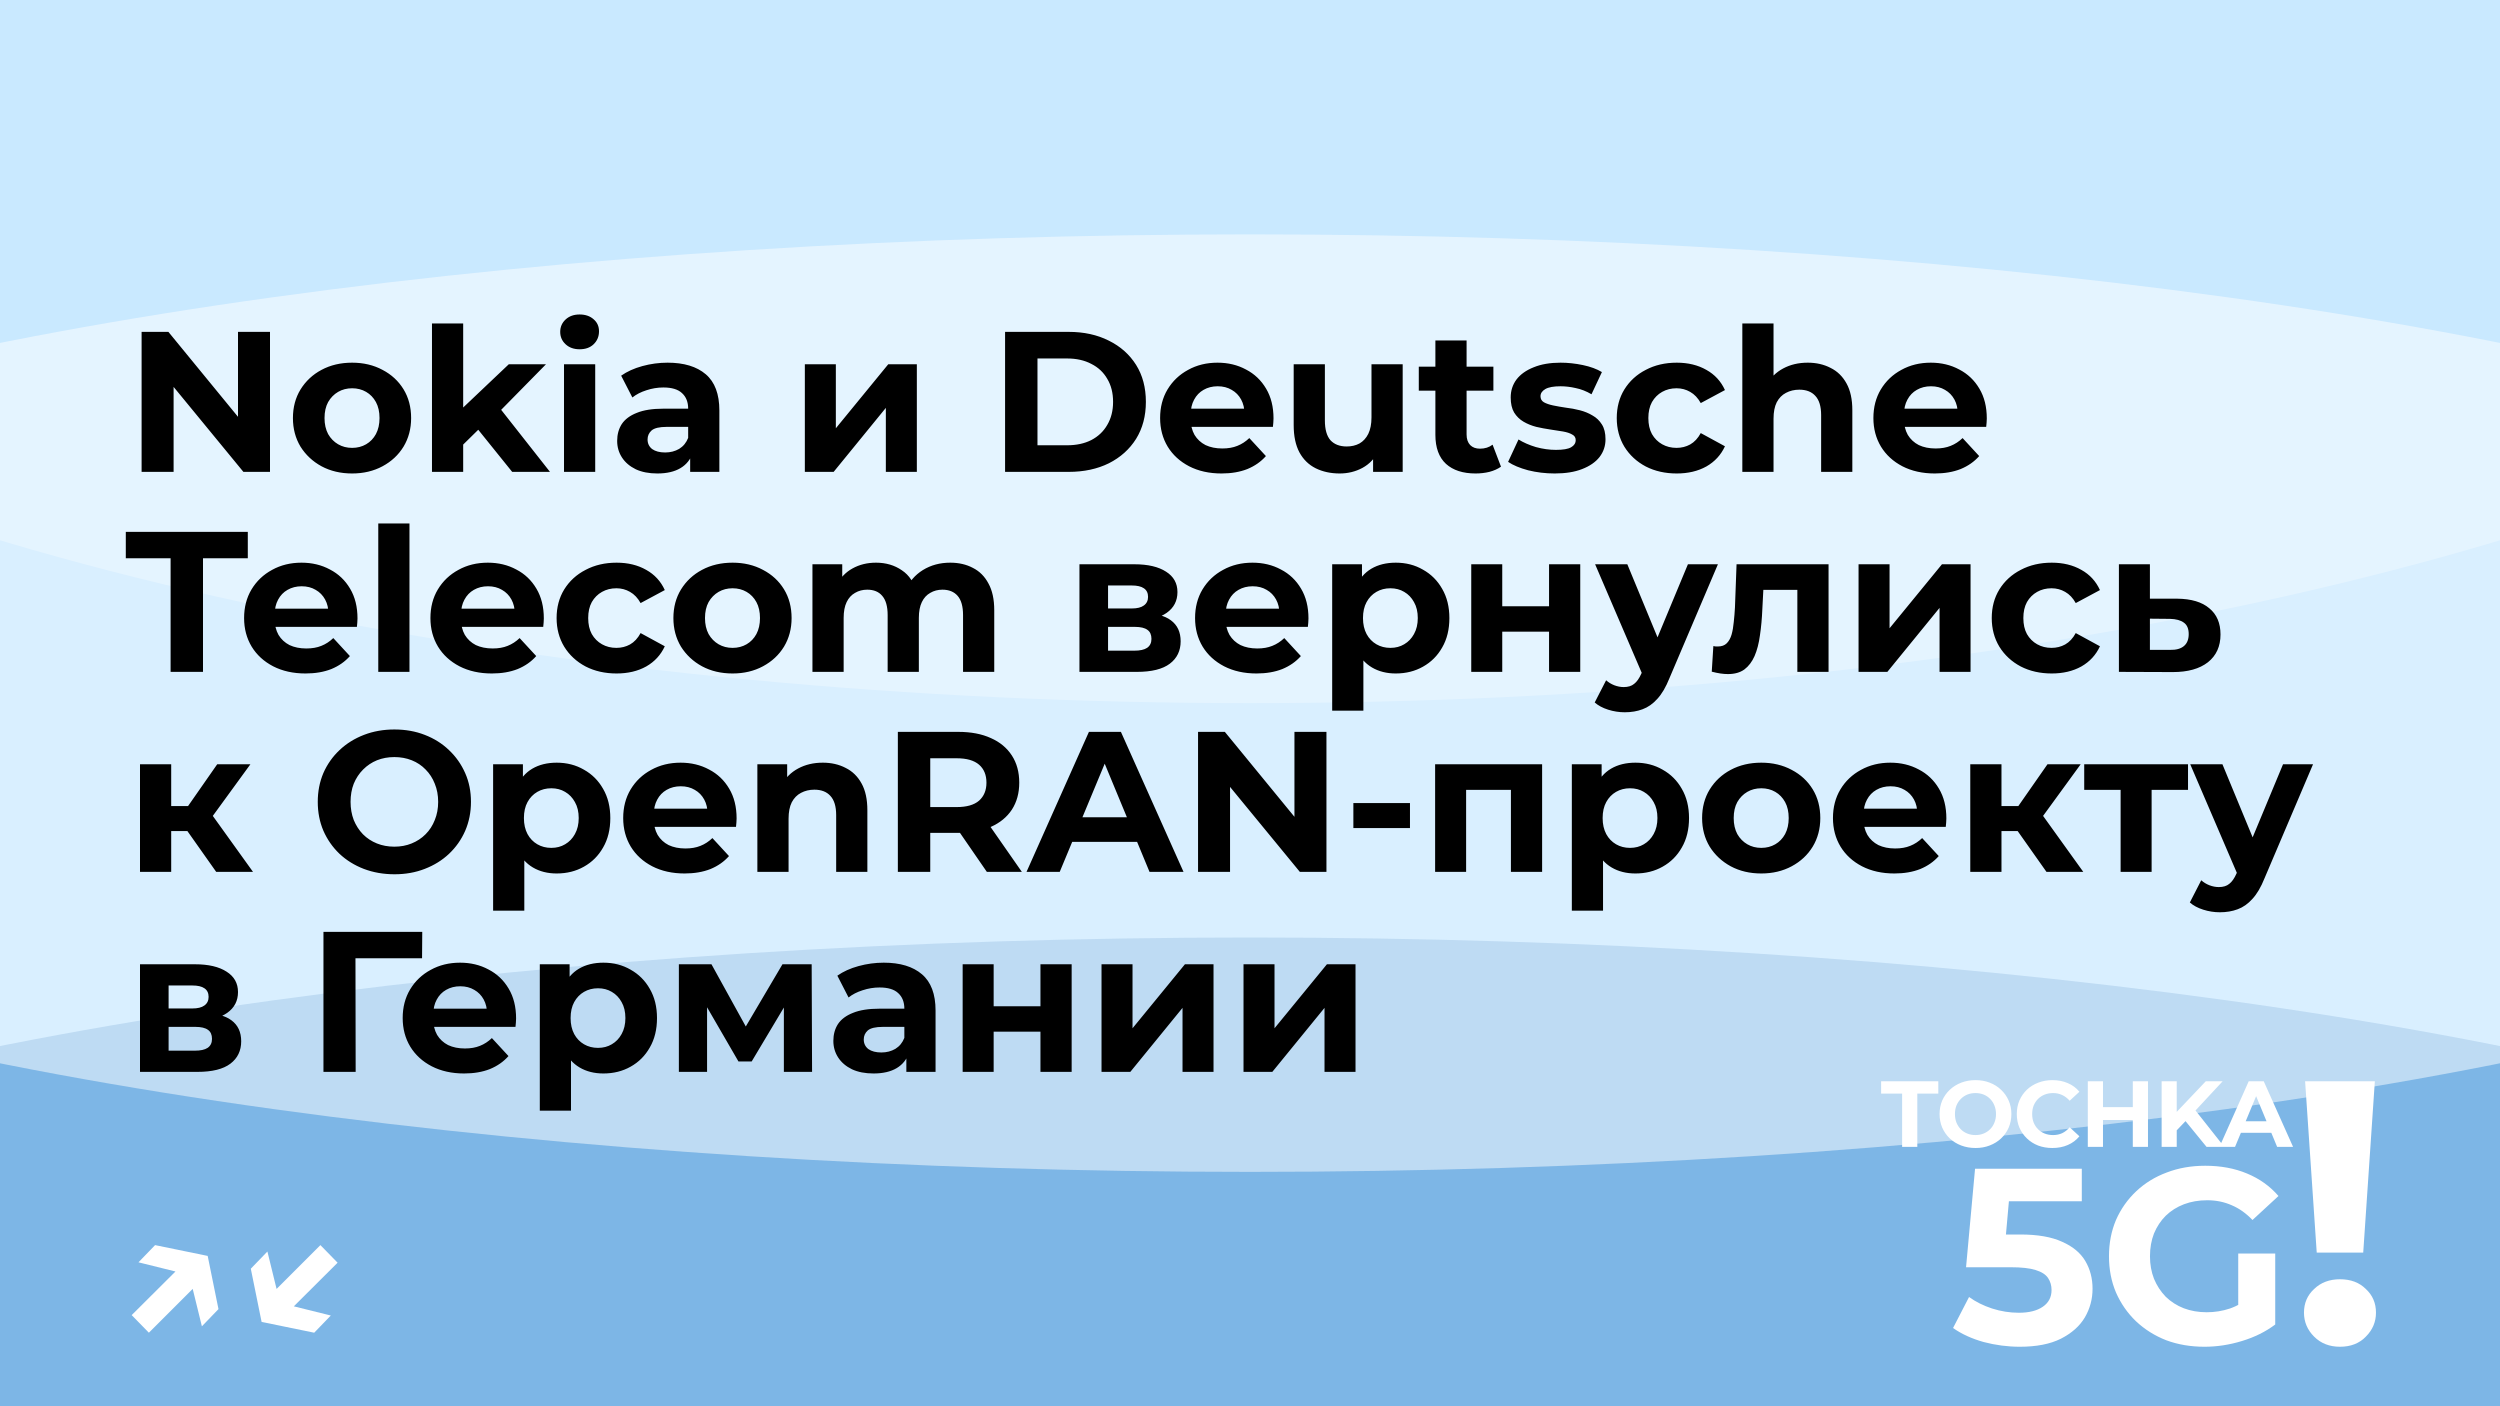
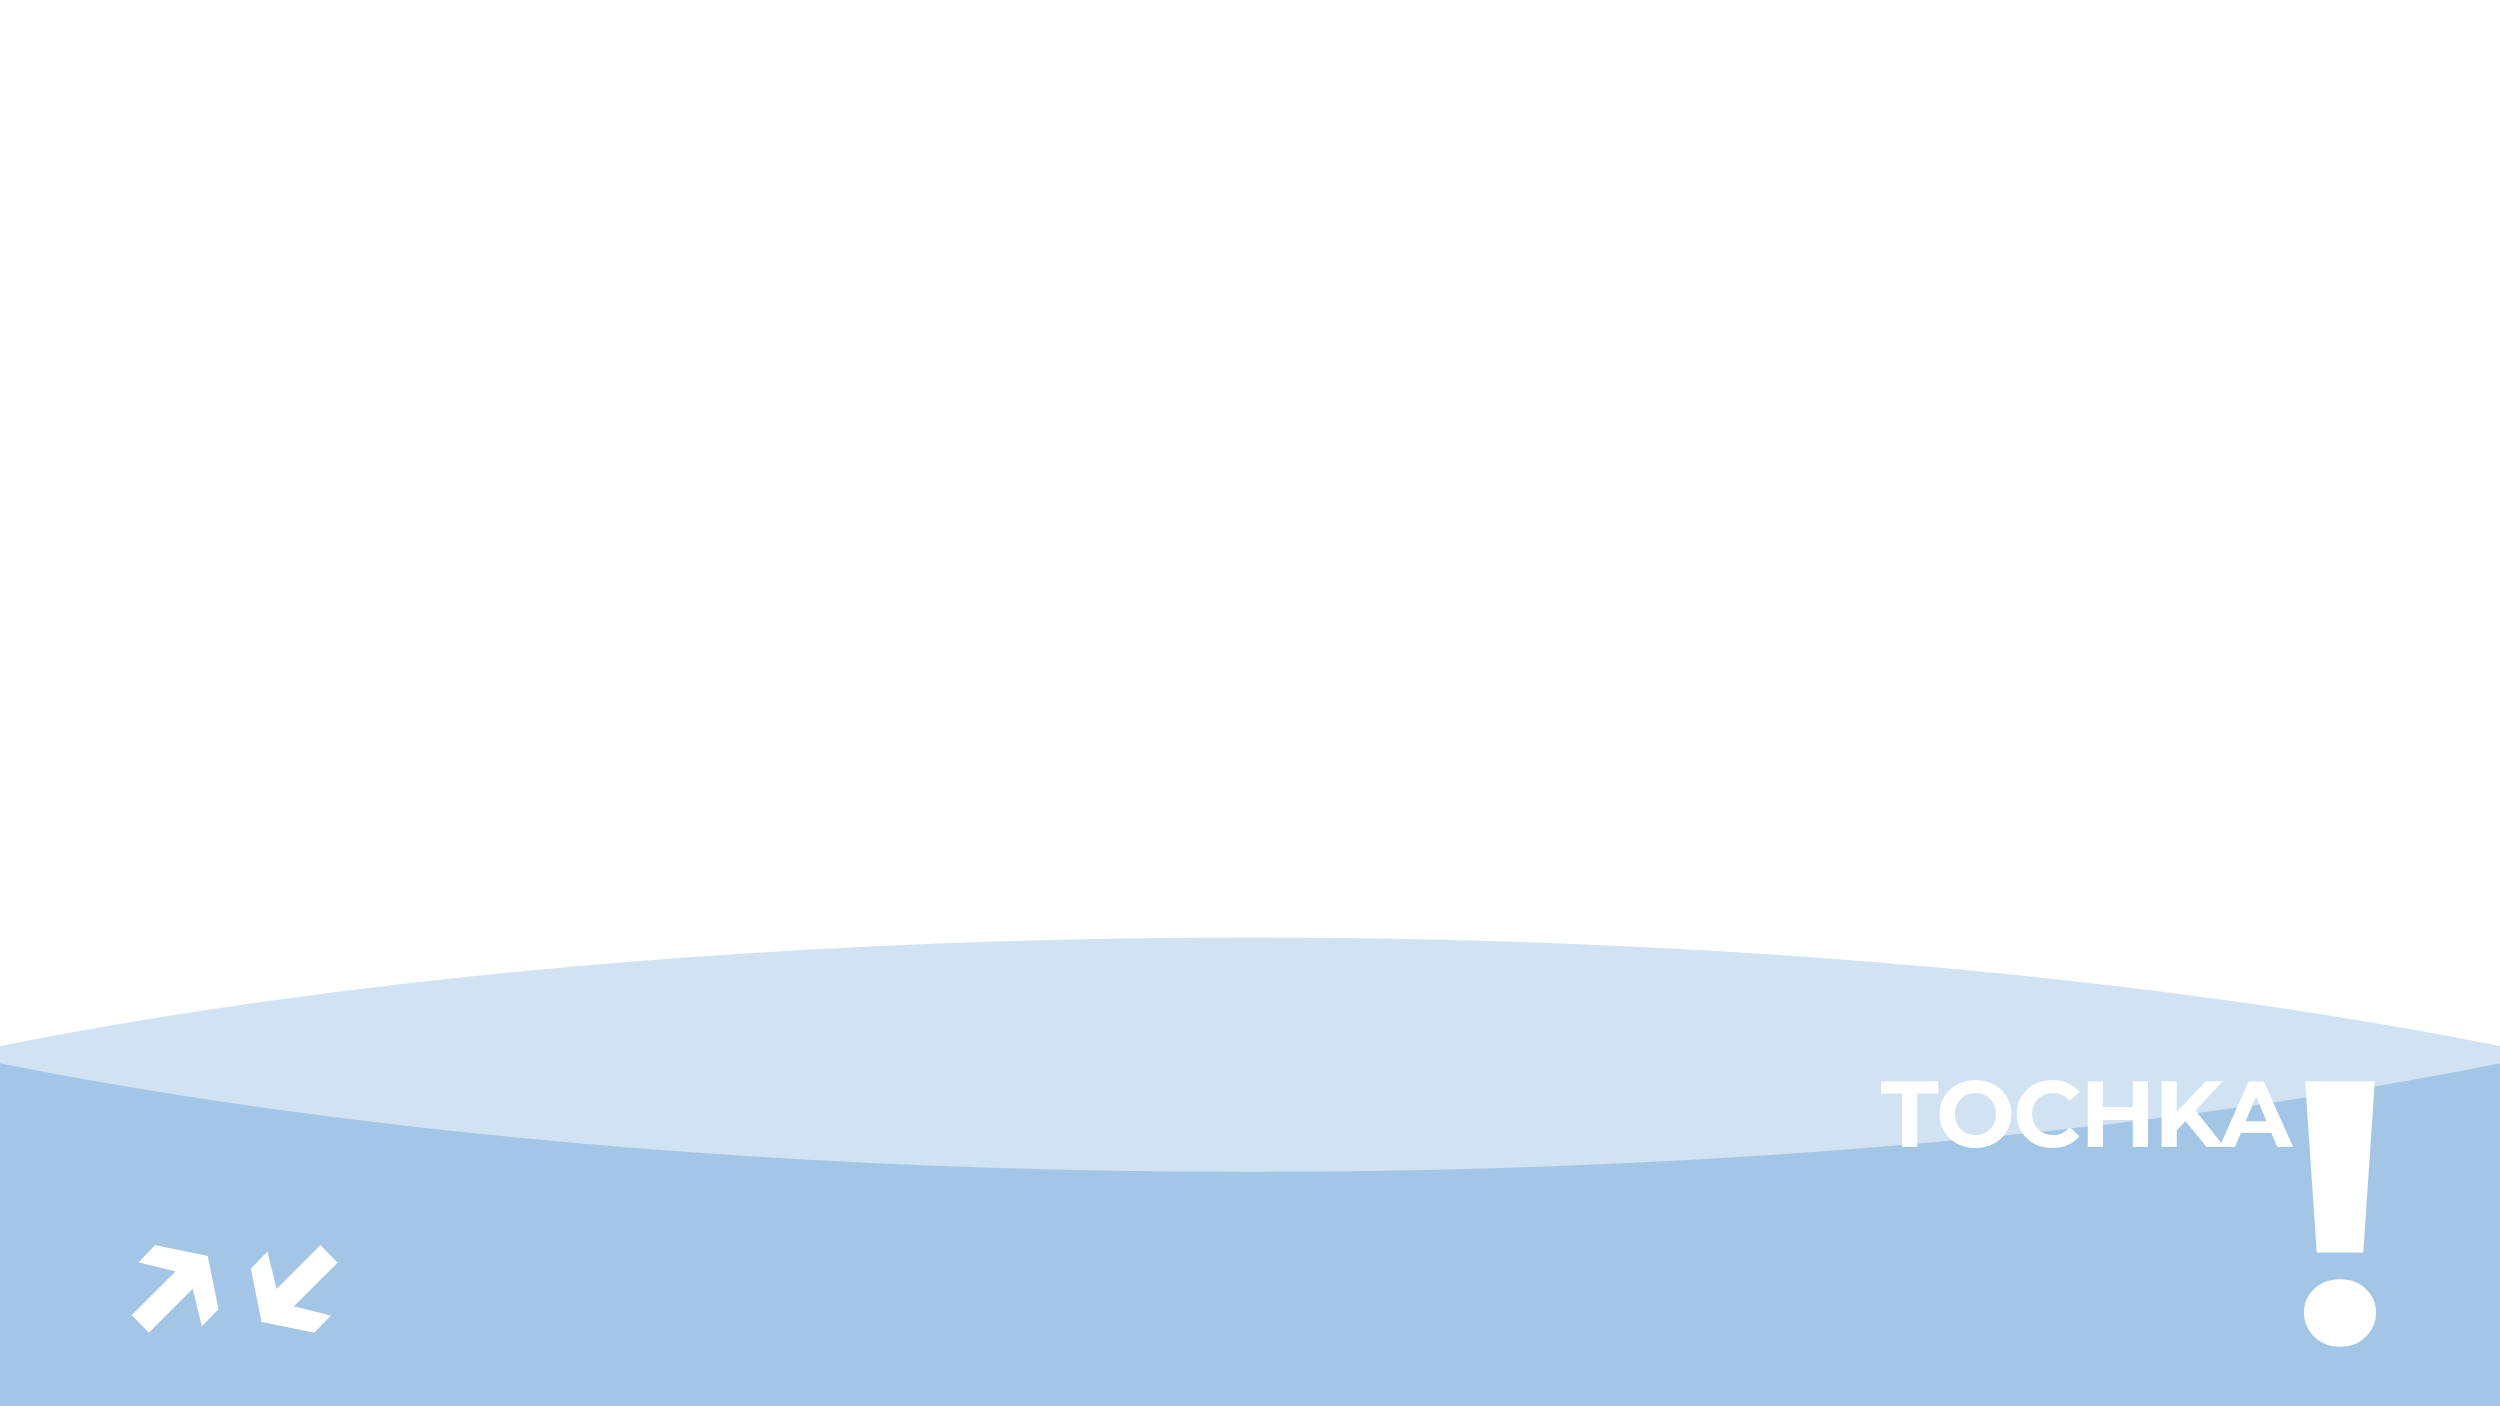
<svg xmlns="http://www.w3.org/2000/svg" width="800" height="450" viewBox="0 0 800 450" fill="none">
  <g clip-path="url(#clip0_1004_2)">
-     <rect width="800" height="450" fill="#B2DFFF" />
    <g style="mix-blend-mode:hard-light" opacity="0.5" filter="url(#filter0_f_1004_2)">
      <ellipse cx="400" cy="450" rx="625" ry="150" fill="#488DCE" />
    </g>
    <g style="mix-blend-mode:soft-light" opacity="0.5" filter="url(#filter1_f_1004_2)">
      <ellipse cx="400" cy="225" rx="625" ry="150" fill="white" />
    </g>
    <g style="mix-blend-mode:soft-light" opacity="0.3" filter="url(#filter2_f_1004_2)">
      <ellipse cx="400" rx="625" ry="225" fill="white" />
    </g>
    <path d="M608.679 367V349.96H601.959V346H620.259V349.96H613.539V367H608.679ZM632.181 367.36C630.521 367.36 628.981 367.09 627.561 366.55C626.161 366.01 624.941 365.25 623.901 364.27C622.881 363.29 622.081 362.14 621.501 360.82C620.941 359.5 620.661 358.06 620.661 356.5C620.661 354.94 620.941 353.5 621.501 352.18C622.081 350.86 622.891 349.71 623.931 348.73C624.971 347.75 626.191 346.99 627.591 346.45C628.991 345.91 630.511 345.64 632.151 345.64C633.811 345.64 635.331 345.91 636.711 346.45C638.111 346.99 639.321 347.75 640.341 348.73C641.381 349.71 642.191 350.86 642.771 352.18C643.351 353.48 643.641 354.92 643.641 356.5C643.641 358.06 643.351 359.51 642.771 360.85C642.191 362.17 641.381 363.32 640.341 364.3C639.321 365.26 638.111 366.01 636.711 366.55C635.331 367.09 633.821 367.36 632.181 367.36ZM632.151 363.22C633.091 363.22 633.951 363.06 634.731 362.74C635.531 362.42 636.231 361.96 636.831 361.36C637.431 360.76 637.891 360.05 638.211 359.23C638.551 358.41 638.721 357.5 638.721 356.5C638.721 355.5 638.551 354.59 638.211 353.77C637.891 352.95 637.431 352.24 636.831 351.64C636.251 351.04 635.561 350.58 634.761 350.26C633.961 349.94 633.091 349.78 632.151 349.78C631.211 349.78 630.341 349.94 629.541 350.26C628.761 350.58 628.071 351.04 627.471 351.64C626.871 352.24 626.401 352.95 626.061 353.77C625.741 354.59 625.581 355.5 625.581 356.5C625.581 357.48 625.741 358.39 626.061 359.23C626.401 360.05 626.861 360.76 627.441 361.36C628.041 361.96 628.741 362.42 629.541 362.74C630.341 363.06 631.211 363.22 632.151 363.22ZM656.744 367.36C655.124 367.36 653.614 367.1 652.214 366.58C650.834 366.04 649.634 365.28 648.614 364.3C647.594 363.32 646.794 362.17 646.214 360.85C645.654 359.53 645.374 358.08 645.374 356.5C645.374 354.92 645.654 353.47 646.214 352.15C646.794 350.83 647.594 349.68 648.614 348.7C649.654 347.72 650.864 346.97 652.244 346.45C653.624 345.91 655.134 345.64 656.774 345.64C658.594 345.64 660.234 345.96 661.694 346.6C663.174 347.22 664.414 348.14 665.414 349.36L662.294 352.24C661.574 351.42 660.774 350.81 659.894 350.41C659.014 349.99 658.054 349.78 657.014 349.78C656.034 349.78 655.134 349.94 654.314 350.26C653.494 350.58 652.784 351.04 652.184 351.64C651.584 352.24 651.114 352.95 650.774 353.77C650.454 354.59 650.294 355.5 650.294 356.5C650.294 357.5 650.454 358.41 650.774 359.23C651.114 360.05 651.584 360.76 652.184 361.36C652.784 361.96 653.494 362.42 654.314 362.74C655.134 363.06 656.034 363.22 657.014 363.22C658.054 363.22 659.014 363.02 659.894 362.62C660.774 362.2 661.574 361.57 662.294 360.73L665.414 363.61C664.414 364.83 663.174 365.76 661.694 366.4C660.234 367.04 658.584 367.36 656.744 367.36ZM682.496 346H687.356V367H682.496V346ZM672.956 367H668.096V346H672.956V367ZM682.856 358.39H672.596V354.28H682.856V358.39ZM696.074 362.2L695.804 356.59L705.854 346H711.254L702.194 355.75L699.494 358.63L696.074 362.2ZM691.724 367V346H696.554V367H691.724ZM706.094 367L698.624 357.85L701.804 354.4L711.764 367H706.094ZM710.234 367L719.594 346H724.394L733.784 367H728.684L721.004 348.46H722.924L715.214 367H710.234ZM714.914 362.5L716.204 358.81H727.004L728.324 362.5H714.914Z" fill="white" />
-     <path d="M646.336 430.96C642.442 430.96 638.576 430.453 634.736 429.44C630.949 428.373 627.696 426.88 624.976 424.96L630.096 415.04C632.229 416.587 634.682 417.813 637.456 418.72C640.282 419.627 643.136 420.08 646.016 420.08C649.269 420.08 651.829 419.44 653.696 418.16C655.562 416.88 656.496 415.093 656.496 412.8C656.496 411.36 656.122 410.08 655.376 408.96C654.629 407.84 653.296 406.987 651.376 406.4C649.509 405.813 646.869 405.52 643.456 405.52H629.136L632.016 374H666.176V384.4H636.656L643.376 378.48L641.376 400.96L634.656 395.04H646.496C652.042 395.04 656.496 395.813 659.856 397.36C663.269 398.853 665.749 400.907 667.296 403.52C668.842 406.133 669.616 409.093 669.616 412.4C669.616 415.707 668.789 418.773 667.136 421.6C665.482 424.373 662.922 426.64 659.456 428.4C656.042 430.107 651.669 430.96 646.336 430.96ZM705.434 430.96C701.007 430.96 696.927 430.267 693.194 428.88C689.514 427.44 686.287 425.413 683.514 422.8C680.794 420.187 678.661 417.12 677.114 413.6C675.621 410.08 674.874 406.213 674.874 402C674.874 397.787 675.621 393.92 677.114 390.4C678.661 386.88 680.821 383.813 683.594 381.2C686.367 378.587 689.621 376.587 693.354 375.2C697.087 373.76 701.194 373.04 705.674 373.04C710.634 373.04 715.087 373.867 719.034 375.52C723.034 377.173 726.394 379.573 729.114 382.72L720.794 390.4C718.767 388.267 716.554 386.693 714.154 385.68C711.754 384.613 709.141 384.08 706.314 384.08C703.594 384.08 701.114 384.507 698.874 385.36C696.634 386.213 694.687 387.44 693.034 389.04C691.434 390.64 690.181 392.533 689.274 394.72C688.421 396.907 687.994 399.333 687.994 402C687.994 404.613 688.421 407.013 689.274 409.2C690.181 411.387 691.434 413.307 693.034 414.96C694.687 416.56 696.607 417.787 698.794 418.64C701.034 419.493 703.487 419.92 706.154 419.92C708.714 419.92 711.194 419.52 713.594 418.72C716.047 417.867 718.421 416.453 720.714 414.48L728.074 423.84C725.034 426.133 721.487 427.893 717.434 429.12C713.434 430.347 709.434 430.96 705.434 430.96ZM716.234 422.16V401.12H728.074V423.84L716.234 422.16Z" fill="white" />
    <path d="M741.353 400.84L737.633 346H759.953L756.233 400.84H741.353ZM748.793 430.96C745.433 430.96 742.673 429.88 740.513 427.72C738.353 425.56 737.273 423 737.273 420.04C737.273 417 738.353 414.48 740.513 412.48C742.673 410.4 745.433 409.36 748.793 409.36C752.233 409.36 754.993 410.4 757.073 412.48C759.233 414.48 760.313 417 760.313 420.04C760.313 423 759.233 425.56 757.073 427.72C754.993 429.88 752.233 430.96 748.793 430.96Z" fill="white" />
    <path d="M44.314 403.94L49.626 398.436L66.458 401.892L69.914 418.916L64.602 424.42L60.57 407.972L44.314 403.94ZM42.138 420.836L58.842 404.196L64.282 409.828L47.642 426.468L42.138 420.836ZM105.857 420.964L100.545 426.468L83.713 423.012L80.257 405.988L85.569 400.484L89.601 416.932L105.857 420.964ZM108.033 404.068L91.329 420.708L85.889 415.076L102.529 398.436L108.033 404.068Z" fill="white" />
-     <path d="M45.312 151V106.2H53.888L80.32 138.456H76.16V106.2H86.4V151H77.888L51.392 118.744H55.552V151H45.312ZM112.68 151.512C109.01 151.512 105.746 150.744 102.888 149.208C100.072 147.672 97.832 145.581 96.168 142.936C94.546 140.248 93.736 137.197 93.736 133.784C93.736 130.328 94.546 127.277 96.168 124.632C97.832 121.944 100.072 119.853 102.888 118.36C105.746 116.824 109.01 116.056 112.68 116.056C116.306 116.056 119.549 116.824 122.408 118.36C125.266 119.853 127.506 121.923 129.128 124.568C130.749 127.213 131.56 130.285 131.56 133.784C131.56 137.197 130.749 140.248 129.128 142.936C127.506 145.581 125.266 147.672 122.408 149.208C119.549 150.744 116.306 151.512 112.68 151.512ZM112.68 143.32C114.344 143.32 115.837 142.936 117.16 142.168C118.482 141.4 119.528 140.312 120.296 138.904C121.064 137.453 121.448 135.747 121.448 133.784C121.448 131.779 121.064 130.072 120.296 128.664C119.528 127.256 118.482 126.168 117.16 125.4C115.837 124.632 114.344 124.248 112.68 124.248C111.016 124.248 109.522 124.632 108.2 125.4C106.877 126.168 105.81 127.256 105 128.664C104.232 130.072 103.848 131.779 103.848 133.784C103.848 135.747 104.232 137.453 105 138.904C105.81 140.312 106.877 141.4 108.2 142.168C109.522 142.936 111.016 143.32 112.68 143.32ZM146.489 143.96L146.745 131.8L162.809 116.568H174.713L159.289 132.248L154.105 136.472L146.489 143.96ZM138.233 151V103.512H148.217V151H138.233ZM163.897 151L152.249 136.536L158.521 128.792L175.993 151H163.897ZM180.483 151V116.568H190.467V151H180.483ZM185.475 111.768C183.64 111.768 182.147 111.235 180.995 110.168C179.843 109.101 179.267 107.779 179.267 106.2C179.267 104.621 179.843 103.299 180.995 102.232C182.147 101.165 183.64 100.632 185.475 100.632C187.31 100.632 188.803 101.144 189.955 102.168C191.107 103.149 191.683 104.429 191.683 106.008C191.683 107.672 191.107 109.059 189.955 110.168C188.846 111.235 187.352 111.768 185.475 111.768ZM220.853 151V144.28L220.213 142.808V130.776C220.213 128.643 219.552 126.979 218.229 125.784C216.949 124.589 214.965 123.992 212.277 123.992C210.442 123.992 208.629 124.291 206.837 124.888C205.088 125.443 203.594 126.211 202.357 127.192L198.773 120.216C200.65 118.893 202.912 117.869 205.557 117.144C208.202 116.419 210.89 116.056 213.621 116.056C218.869 116.056 222.944 117.293 225.845 119.768C228.746 122.243 230.197 126.104 230.197 131.352V151H220.853ZM210.357 151.512C207.669 151.512 205.365 151.064 203.445 150.168C201.525 149.229 200.053 147.971 199.029 146.392C198.005 144.813 197.493 143.043 197.493 141.08C197.493 139.032 197.984 137.24 198.965 135.704C199.989 134.168 201.589 132.973 203.765 132.12C205.941 131.224 208.778 130.776 212.277 130.776H221.429V136.6H213.365C211.018 136.6 209.397 136.984 208.501 137.752C207.648 138.52 207.221 139.48 207.221 140.632C207.221 141.912 207.712 142.936 208.693 143.704C209.717 144.429 211.104 144.792 212.853 144.792C214.517 144.792 216.01 144.408 217.333 143.64C218.656 142.829 219.616 141.656 220.213 140.12L221.749 144.728C221.024 146.947 219.701 148.632 217.781 149.784C215.861 150.936 213.386 151.512 210.357 151.512ZM257.55 151V116.568H267.47V137.048L284.238 116.568H293.39V151H283.47V130.52L266.766 151H257.55ZM321.625 151V106.2H341.977C346.841 106.2 351.129 107.139 354.841 109.016C358.553 110.851 361.454 113.432 363.545 116.76C365.635 120.088 366.681 124.035 366.681 128.6C366.681 133.123 365.635 137.069 363.545 140.44C361.454 143.768 358.553 146.371 354.841 148.248C351.129 150.083 346.841 151 341.977 151H321.625ZM331.993 142.488H341.465C344.451 142.488 347.033 141.933 349.208 140.824C351.427 139.672 353.134 138.051 354.329 135.96C355.566 133.869 356.185 131.416 356.185 128.6C356.185 125.741 355.566 123.288 354.329 121.24C353.134 119.149 351.427 117.549 349.208 116.44C347.033 115.288 344.451 114.712 341.465 114.712H331.993V142.488ZM390.884 151.512C386.958 151.512 383.502 150.744 380.516 149.208C377.572 147.672 375.289 145.581 373.668 142.936C372.046 140.248 371.236 137.197 371.236 133.784C371.236 130.328 372.025 127.277 373.604 124.632C375.225 121.944 377.422 119.853 380.196 118.36C382.969 116.824 386.105 116.056 389.604 116.056C392.974 116.056 396.004 116.781 398.692 118.232C401.422 119.64 403.577 121.688 405.156 124.376C406.734 127.021 407.524 130.2 407.524 133.912C407.524 134.296 407.502 134.744 407.46 135.256C407.417 135.725 407.374 136.173 407.332 136.6H379.364V130.776H402.083L398.244 132.504C398.244 130.712 397.881 129.155 397.156 127.832C396.43 126.509 395.428 125.485 394.148 124.76C392.868 123.992 391.374 123.608 389.668 123.608C387.961 123.608 386.446 123.992 385.124 124.76C383.844 125.485 382.841 126.531 382.116 127.896C381.39 129.219 381.028 130.797 381.028 132.632V134.168C381.028 136.045 381.433 137.709 382.244 139.16C383.097 140.568 384.27 141.656 385.764 142.424C387.3 143.149 389.092 143.512 391.14 143.512C392.974 143.512 394.574 143.235 395.94 142.68C397.348 142.125 398.628 141.293 399.78 140.184L405.092 145.944C403.513 147.736 401.529 149.123 399.14 150.104C396.75 151.043 393.998 151.512 390.884 151.512ZM428.699 151.512C425.84 151.512 423.28 150.957 421.019 149.848C418.8 148.739 417.072 147.053 415.835 144.792C414.597 142.488 413.979 139.565 413.979 136.024V116.568H423.963V134.552C423.963 137.411 424.56 139.523 425.755 140.888C426.992 142.211 428.72 142.872 430.939 142.872C432.475 142.872 433.84 142.552 435.035 141.912C436.229 141.229 437.168 140.205 437.851 138.84C438.533 137.432 438.875 135.683 438.875 133.592V116.568H448.859V151H439.387V141.528L441.115 144.28C439.963 146.669 438.256 148.483 435.995 149.72C433.776 150.915 431.344 151.512 428.699 151.512ZM472.188 151.512C468.135 151.512 464.977 150.488 462.716 148.44C460.455 146.349 459.324 143.256 459.324 139.16V108.952H469.308V139.032C469.308 140.483 469.692 141.613 470.46 142.424C471.228 143.192 472.273 143.576 473.596 143.576C475.175 143.576 476.519 143.149 477.628 142.296L480.316 149.336C479.292 150.061 478.055 150.616 476.604 151C475.196 151.341 473.724 151.512 472.188 151.512ZM454.012 125.016V117.336H477.884V125.016H454.012ZM497.505 151.512C494.561 151.512 491.723 151.171 488.993 150.488C486.305 149.763 484.171 148.867 482.593 147.8L485.921 140.632C487.499 141.613 489.355 142.424 491.489 143.064C493.665 143.661 495.798 143.96 497.889 143.96C500.193 143.96 501.814 143.683 502.753 143.128C503.734 142.573 504.225 141.805 504.225 140.824C504.225 140.013 503.841 139.416 503.073 139.032C502.347 138.605 501.366 138.285 500.128 138.072C498.891 137.859 497.526 137.645 496.033 137.432C494.582 137.219 493.11 136.941 491.617 136.6C490.123 136.216 488.758 135.661 487.521 134.936C486.283 134.211 485.281 133.229 484.513 131.992C483.787 130.755 483.424 129.155 483.424 127.192C483.424 125.016 484.043 123.096 485.281 121.432C486.561 119.768 488.395 118.467 490.785 117.528C493.174 116.547 496.033 116.056 499.361 116.056C501.707 116.056 504.097 116.312 506.529 116.824C508.961 117.336 510.987 118.083 512.609 119.064L509.281 126.168C507.617 125.187 505.931 124.525 504.225 124.184C502.561 123.8 500.939 123.608 499.361 123.608C497.142 123.608 495.521 123.907 494.497 124.504C493.473 125.101 492.961 125.869 492.961 126.808C492.961 127.661 493.323 128.301 494.049 128.728C494.817 129.155 495.819 129.496 497.057 129.752C498.294 130.008 499.638 130.243 501.089 130.456C502.582 130.627 504.075 130.904 505.569 131.288C507.062 131.672 508.406 132.227 509.601 132.952C510.838 133.635 511.841 134.595 512.609 135.832C513.377 137.027 513.761 138.605 513.761 140.568C513.761 142.701 513.121 144.6 511.841 146.264C510.561 147.885 508.705 149.165 506.273 150.104C503.883 151.043 500.961 151.512 497.505 151.512ZM536.561 151.512C532.849 151.512 529.542 150.765 526.641 149.272C523.739 147.736 521.457 145.624 519.793 142.936C518.171 140.248 517.361 137.197 517.361 133.784C517.361 130.328 518.171 127.277 519.793 124.632C521.457 121.944 523.739 119.853 526.641 118.36C529.542 116.824 532.849 116.056 536.561 116.056C540.187 116.056 543.345 116.824 546.033 118.36C548.721 119.853 550.705 122.008 551.985 124.824L544.241 128.984C543.345 127.363 542.214 126.168 540.849 125.4C539.526 124.632 538.075 124.248 536.497 124.248C534.79 124.248 533.254 124.632 531.889 125.4C530.523 126.168 529.435 127.256 528.625 128.664C527.857 130.072 527.473 131.779 527.473 133.784C527.473 135.789 527.857 137.496 528.625 138.904C529.435 140.312 530.523 141.4 531.889 142.168C533.254 142.936 534.79 143.32 536.497 143.32C538.075 143.32 539.526 142.957 540.849 142.232C542.214 141.464 543.345 140.248 544.241 138.584L551.985 142.808C550.705 145.581 548.721 147.736 546.033 149.272C543.345 150.765 540.187 151.512 536.561 151.512ZM578.474 116.056C581.204 116.056 583.636 116.611 585.77 117.72C587.946 118.787 589.652 120.451 590.89 122.712C592.127 124.931 592.746 127.789 592.746 131.288V151H582.762V132.824C582.762 130.051 582.143 128.003 580.906 126.68C579.711 125.357 578.004 124.696 575.786 124.696C574.207 124.696 572.778 125.037 571.498 125.72C570.26 126.36 569.279 127.363 568.554 128.728C567.871 130.093 567.53 131.843 567.53 133.976V151H557.546V103.512H567.53V126.104L565.29 123.224C566.527 120.92 568.298 119.149 570.602 117.912C572.906 116.675 575.53 116.056 578.474 116.056ZM619.134 151.512C615.208 151.512 611.752 150.744 608.766 149.208C605.822 147.672 603.539 145.581 601.918 142.936C600.296 140.248 599.486 137.197 599.486 133.784C599.486 130.328 600.275 127.277 601.854 124.632C603.475 121.944 605.672 119.853 608.446 118.36C611.219 116.824 614.355 116.056 617.854 116.056C621.224 116.056 624.254 116.781 626.942 118.232C629.672 119.64 631.827 121.688 633.406 124.376C634.984 127.021 635.774 130.2 635.774 133.912C635.774 134.296 635.752 134.744 635.71 135.256C635.667 135.725 635.624 136.173 635.582 136.6H607.614V130.776H630.333L626.494 132.504C626.494 130.712 626.131 129.155 625.406 127.832C624.68 126.509 623.678 125.485 622.398 124.76C621.118 123.992 619.624 123.608 617.918 123.608C616.211 123.608 614.696 123.992 613.374 124.76C612.094 125.485 611.091 126.531 610.366 127.896C609.64 129.219 609.278 130.797 609.278 132.632V134.168C609.278 136.045 609.683 137.709 610.494 139.16C611.347 140.568 612.52 141.656 614.014 142.424C615.55 143.149 617.342 143.512 619.39 143.512C621.224 143.512 622.824 143.235 624.19 142.68C625.598 142.125 626.878 141.293 628.03 140.184L633.342 145.944C631.763 147.736 629.779 149.123 627.39 150.104C625 151.043 622.248 151.512 619.134 151.512ZM54.592 215V178.648H40.256V170.2H79.296V178.648H64.96V215H54.592ZM97.758 215.512C93.833 215.512 90.377 214.744 87.391 213.208C84.447 211.672 82.164 209.581 80.543 206.936C78.921 204.248 78.111 201.197 78.111 197.784C78.111 194.328 78.9 191.277 80.478 188.632C82.1 185.944 84.297 183.853 87.07 182.36C89.844 180.824 92.98 180.056 96.478 180.056C99.849 180.056 102.879 180.781 105.567 182.232C108.297 183.64 110.452 185.688 112.031 188.376C113.609 191.021 114.399 194.2 114.399 197.912C114.399 198.296 114.377 198.744 114.335 199.256C114.292 199.725 114.249 200.173 114.207 200.6H86.239V194.776H108.958L105.119 196.504C105.119 194.712 104.756 193.155 104.031 191.832C103.305 190.509 102.303 189.485 101.023 188.76C99.743 187.992 98.249 187.608 96.543 187.608C94.836 187.608 93.321 187.992 91.999 188.76C90.719 189.485 89.716 190.531 88.99 191.896C88.265 193.219 87.903 194.797 87.903 196.632V198.168C87.903 200.045 88.308 201.709 89.118 203.16C89.972 204.568 91.145 205.656 92.638 206.424C94.174 207.149 95.966 207.512 98.014 207.512C99.849 207.512 101.449 207.235 102.815 206.68C104.223 206.125 105.503 205.293 106.655 204.184L111.967 209.944C110.388 211.736 108.404 213.123 106.015 214.104C103.625 215.043 100.873 215.512 97.758 215.512ZM121.046 215V167.512H131.03V215H121.046ZM157.384 215.512C153.458 215.512 150.002 214.744 147.016 213.208C144.072 211.672 141.789 209.581 140.168 206.936C138.546 204.248 137.736 201.197 137.736 197.784C137.736 194.328 138.525 191.277 140.104 188.632C141.725 185.944 143.922 183.853 146.696 182.36C149.469 180.824 152.605 180.056 156.104 180.056C159.474 180.056 162.504 180.781 165.192 182.232C167.922 183.64 170.077 185.688 171.656 188.376C173.234 191.021 174.024 194.2 174.024 197.912C174.024 198.296 174.002 198.744 173.96 199.256C173.917 199.725 173.874 200.173 173.832 200.6H145.864V194.776H168.583L164.744 196.504C164.744 194.712 164.381 193.155 163.656 191.832C162.93 190.509 161.928 189.485 160.648 188.76C159.368 187.992 157.874 187.608 156.168 187.608C154.461 187.608 152.946 187.992 151.624 188.76C150.344 189.485 149.341 190.531 148.616 191.896C147.89 193.219 147.528 194.797 147.528 196.632V198.168C147.528 200.045 147.933 201.709 148.744 203.16C149.597 204.568 150.77 205.656 152.264 206.424C153.8 207.149 155.592 207.512 157.64 207.512C159.474 207.512 161.074 207.235 162.44 206.68C163.848 206.125 165.128 205.293 166.28 204.184L171.592 209.944C170.013 211.736 168.029 213.123 165.64 214.104C163.25 215.043 160.498 215.512 157.384 215.512ZM197.311 215.512C193.599 215.512 190.292 214.765 187.391 213.272C184.489 211.736 182.207 209.624 180.543 206.936C178.921 204.248 178.111 201.197 178.111 197.784C178.111 194.328 178.921 191.277 180.543 188.632C182.207 185.944 184.489 183.853 187.391 182.36C190.292 180.824 193.599 180.056 197.311 180.056C200.937 180.056 204.095 180.824 206.783 182.36C209.471 183.853 211.455 186.008 212.735 188.824L204.991 192.984C204.095 191.363 202.964 190.168 201.599 189.4C200.276 188.632 198.825 188.248 197.247 188.248C195.54 188.248 194.004 188.632 192.639 189.4C191.273 190.168 190.185 191.256 189.375 192.664C188.607 194.072 188.223 195.779 188.223 197.784C188.223 199.789 188.607 201.496 189.375 202.904C190.185 204.312 191.273 205.4 192.639 206.168C194.004 206.936 195.54 207.32 197.247 207.32C198.825 207.32 200.276 206.957 201.599 206.232C202.964 205.464 204.095 204.248 204.991 202.584L212.735 206.808C211.455 209.581 209.471 211.736 206.783 213.272C204.095 214.765 200.937 215.512 197.311 215.512ZM234.43 215.512C230.76 215.512 227.496 214.744 224.638 213.208C221.822 211.672 219.582 209.581 217.918 206.936C216.296 204.248 215.486 201.197 215.486 197.784C215.486 194.328 216.296 191.277 217.918 188.632C219.582 185.944 221.822 183.853 224.638 182.36C227.496 180.824 230.76 180.056 234.43 180.056C238.056 180.056 241.299 180.824 244.158 182.36C247.016 183.853 249.256 185.923 250.878 188.568C252.499 191.213 253.31 194.285 253.31 197.784C253.31 201.197 252.499 204.248 250.878 206.936C249.256 209.581 247.016 211.672 244.158 213.208C241.299 214.744 238.056 215.512 234.43 215.512ZM234.43 207.32C236.094 207.32 237.587 206.936 238.91 206.168C240.232 205.4 241.278 204.312 242.046 202.904C242.814 201.453 243.198 199.747 243.198 197.784C243.198 195.779 242.814 194.072 242.046 192.664C241.278 191.256 240.232 190.168 238.91 189.4C237.587 188.632 236.094 188.248 234.43 188.248C232.766 188.248 231.272 188.632 229.95 189.4C228.627 190.168 227.56 191.256 226.75 192.664C225.982 194.072 225.598 195.779 225.598 197.784C225.598 199.747 225.982 201.453 226.75 202.904C227.56 204.312 228.627 205.4 229.95 206.168C231.272 206.936 232.766 207.32 234.43 207.32ZM304.079 180.056C306.81 180.056 309.22 180.611 311.311 181.72C313.444 182.787 315.108 184.451 316.303 186.712C317.54 188.931 318.159 191.789 318.159 195.288V215H308.175V196.824C308.175 194.051 307.599 192.003 306.447 190.68C305.295 189.357 303.674 188.696 301.583 188.696C300.132 188.696 298.831 189.037 297.679 189.72C296.527 190.36 295.631 191.341 294.991 192.664C294.351 193.987 294.031 195.672 294.031 197.72V215H284.047V196.824C284.047 194.051 283.471 192.003 282.319 190.68C281.21 189.357 279.61 188.696 277.519 188.696C276.068 188.696 274.767 189.037 273.615 189.72C272.463 190.36 271.567 191.341 270.927 192.664C270.287 193.987 269.967 195.672 269.967 197.72V215H259.983V180.568H269.519V189.976L267.727 187.224C268.922 184.877 270.607 183.107 272.783 181.912C275.002 180.675 277.519 180.056 280.335 180.056C283.492 180.056 286.244 180.867 288.591 182.488C290.98 184.067 292.559 186.499 293.327 189.784L289.807 188.824C290.959 186.136 292.794 184.003 295.311 182.424C297.871 180.845 300.794 180.056 304.079 180.056ZM345.425 215V180.568H363.025C367.334 180.568 370.705 181.357 373.137 182.936C375.569 184.472 376.785 186.648 376.785 189.464C376.785 192.28 375.633 194.499 373.329 196.12C371.068 197.699 368.06 198.488 364.305 198.488L365.329 196.184C369.51 196.184 372.625 196.952 374.673 198.488C376.764 200.024 377.809 202.264 377.809 205.208C377.809 208.237 376.657 210.627 374.353 212.376C372.049 214.125 368.529 215 363.793 215H345.425ZM354.577 208.216H362.961C364.796 208.216 366.161 207.917 367.057 207.32C367.996 206.68 368.465 205.72 368.465 204.44C368.465 203.117 368.038 202.157 367.185 201.56C366.332 200.92 364.988 200.6 363.153 200.6H354.577V208.216ZM354.577 194.712H362.129C363.878 194.712 365.18 194.392 366.033 193.752C366.929 193.112 367.377 192.195 367.377 191C367.377 189.763 366.929 188.845 366.033 188.248C365.18 187.651 363.878 187.352 362.129 187.352H354.577V194.712ZM402.07 215.512C398.144 215.512 394.688 214.744 391.702 213.208C388.758 211.672 386.475 209.581 384.854 206.936C383.232 204.248 382.422 201.197 382.422 197.784C382.422 194.328 383.211 191.277 384.79 188.632C386.411 185.944 388.608 183.853 391.382 182.36C394.155 180.824 397.291 180.056 400.79 180.056C404.16 180.056 407.19 180.781 409.878 182.232C412.608 183.64 414.763 185.688 416.342 188.376C417.92 191.021 418.71 194.2 418.71 197.912C418.71 198.296 418.688 198.744 418.646 199.256C418.603 199.725 418.56 200.173 418.518 200.6H390.55V194.776H413.27L409.43 196.504C409.43 194.712 409.067 193.155 408.342 191.832C407.616 190.509 406.614 189.485 405.334 188.76C404.054 187.992 402.56 187.608 400.854 187.608C399.147 187.608 397.632 187.992 396.31 188.76C395.03 189.485 394.027 190.531 393.302 191.896C392.576 193.219 392.214 194.797 392.214 196.632V198.168C392.214 200.045 392.619 201.709 393.43 203.16C394.283 204.568 395.456 205.656 396.95 206.424C398.486 207.149 400.278 207.512 402.326 207.512C404.16 207.512 405.76 207.235 407.126 206.68C408.534 206.125 409.814 205.293 410.966 204.184L416.278 209.944C414.699 211.736 412.715 213.123 410.326 214.104C407.936 215.043 405.184 215.512 402.07 215.512ZM446.651 215.512C443.749 215.512 441.211 214.872 439.035 213.592C436.859 212.312 435.152 210.371 433.915 207.768C432.72 205.123 432.123 201.795 432.123 197.784C432.123 193.731 432.699 190.403 433.851 187.8C435.003 185.197 436.667 183.256 438.843 181.976C441.019 180.696 443.621 180.056 446.651 180.056C449.893 180.056 452.795 180.803 455.354 182.296C457.957 183.747 460.005 185.795 461.499 188.44C463.035 191.085 463.803 194.2 463.803 197.784C463.803 201.411 463.035 204.547 461.499 207.192C460.005 209.837 457.957 211.885 455.354 213.336C452.795 214.787 449.893 215.512 446.651 215.512ZM426.299 227.416V180.568H435.835V187.608L435.643 197.848L436.283 208.024V227.416H426.299ZM444.923 207.32C446.587 207.32 448.059 206.936 449.339 206.168C450.661 205.4 451.707 204.312 452.475 202.904C453.285 201.453 453.691 199.747 453.691 197.784C453.691 195.779 453.285 194.072 452.475 192.664C451.707 191.256 450.661 190.168 449.339 189.4C448.059 188.632 446.587 188.248 444.923 188.248C443.259 188.248 441.765 188.632 440.443 189.4C439.12 190.168 438.075 191.256 437.307 192.664C436.539 194.072 436.155 195.779 436.155 197.784C436.155 199.747 436.539 201.453 437.307 202.904C438.075 204.312 439.12 205.4 440.443 206.168C441.765 206.936 443.259 207.32 444.923 207.32ZM470.8 215V180.568H480.72V194.008H495.696V180.568H505.68V215H495.696V202.136H480.72V215H470.8ZM519.91 227.928C518.118 227.928 516.347 227.651 514.598 227.096C512.848 226.541 511.419 225.773 510.309 224.792L513.958 217.688C514.726 218.371 515.6 218.904 516.582 219.288C517.606 219.672 518.608 219.864 519.59 219.864C520.998 219.864 522.107 219.523 522.918 218.84C523.771 218.2 524.539 217.112 525.222 215.576L527.014 211.352L527.782 210.264L540.134 180.568H549.734L534.182 217.112C533.072 219.885 531.792 222.061 530.342 223.64C528.934 225.219 527.355 226.328 525.606 226.968C523.899 227.608 522 227.928 519.91 227.928ZM525.798 216.344L510.438 180.568H520.742L532.646 209.368L525.798 216.344ZM547.761 214.936L548.273 206.744C548.529 206.787 548.785 206.829 549.041 206.872C549.297 206.872 549.531 206.872 549.745 206.872C550.939 206.872 551.878 206.531 552.561 205.848C553.243 205.165 553.755 204.248 554.097 203.096C554.438 201.901 554.673 200.557 554.801 199.064C554.971 197.571 555.099 196.013 555.185 194.392L555.697 180.568H585.137V215H575.153V186.328L577.393 188.76H562.289L564.401 186.2L563.953 194.84C563.825 197.912 563.569 200.728 563.185 203.288C562.843 205.848 562.267 208.067 561.457 209.944C560.646 211.779 559.558 213.208 558.193 214.232C556.827 215.213 555.078 215.704 552.945 215.704C552.177 215.704 551.366 215.64 550.513 215.512C549.659 215.384 548.742 215.192 547.761 214.936ZM594.738 215V180.568H604.658V201.048L621.426 180.568H630.578V215H620.658V194.52L603.954 215H594.738ZM656.559 215.512C652.847 215.512 649.54 214.765 646.639 213.272C643.738 211.736 641.455 209.624 639.791 206.936C638.17 204.248 637.359 201.197 637.359 197.784C637.359 194.328 638.17 191.277 639.791 188.632C641.455 185.944 643.738 183.853 646.639 182.36C649.54 180.824 652.847 180.056 656.559 180.056C660.186 180.056 663.343 180.824 666.031 182.36C668.719 183.853 670.703 186.008 671.983 188.824L664.239 192.984C663.343 191.363 662.212 190.168 660.847 189.4C659.524 188.632 658.074 188.248 656.495 188.248C654.788 188.248 653.252 188.632 651.887 189.4C650.522 190.168 649.434 191.256 648.623 192.664C647.855 194.072 647.471 195.779 647.471 197.784C647.471 199.789 647.855 201.496 648.623 202.904C649.434 204.312 650.522 205.4 651.887 206.168C653.252 206.936 654.788 207.32 656.495 207.32C658.074 207.32 659.524 206.957 660.847 206.232C662.212 205.464 663.343 204.248 664.239 202.584L671.983 206.808C670.703 209.581 668.719 211.736 666.031 213.272C663.343 214.765 660.186 215.512 656.559 215.512ZM696.674 191.576C701.197 191.619 704.631 192.643 706.978 194.648C709.367 196.611 710.562 199.405 710.562 203.032C710.562 206.829 709.218 209.795 706.53 211.928C703.842 214.019 700.109 215.064 695.33 215.064L678.05 215V180.568H687.97V191.576H696.674ZM694.434 207.96C696.354 208.003 697.826 207.597 698.85 206.744C699.874 205.891 700.386 204.611 700.386 202.904C700.386 201.197 699.874 199.981 698.85 199.256C697.826 198.488 696.354 198.083 694.434 198.04L687.97 197.976V207.96H694.434ZM69.184 279L57.664 262.68L65.792 257.88L80.96 279H69.184ZM44.8 279V244.568H54.784V279H44.8ZM51.84 265.944V257.944H63.872V265.944H51.84ZM66.752 262.936L57.408 261.912L69.504 244.568H80.128L66.752 262.936ZM126.26 279.768C122.718 279.768 119.433 279.192 116.404 278.04C113.417 276.888 110.814 275.267 108.595 273.176C106.42 271.085 104.713 268.632 103.476 265.816C102.281 263 101.684 259.928 101.684 256.6C101.684 253.272 102.281 250.2 103.476 247.384C104.713 244.568 106.441 242.115 108.66 240.024C110.878 237.933 113.481 236.312 116.468 235.16C119.454 234.008 122.697 233.432 126.196 233.432C129.737 233.432 132.979 234.008 135.924 235.16C138.91 236.312 141.492 237.933 143.668 240.024C145.886 242.115 147.614 244.568 148.852 247.384C150.089 250.157 150.708 253.229 150.708 256.6C150.708 259.928 150.089 263.021 148.852 265.88C147.614 268.696 145.886 271.149 143.668 273.24C141.492 275.288 138.91 276.888 135.924 278.04C132.979 279.192 129.758 279.768 126.26 279.768ZM126.196 270.936C128.201 270.936 130.036 270.595 131.7 269.912C133.406 269.229 134.9 268.248 136.18 266.968C137.46 265.688 138.441 264.173 139.124 262.424C139.849 260.675 140.212 258.733 140.212 256.6C140.212 254.467 139.849 252.525 139.124 250.776C138.441 249.027 137.46 247.512 136.18 246.232C134.942 244.952 133.47 243.971 131.764 243.288C130.057 242.605 128.201 242.264 126.196 242.264C124.19 242.264 122.334 242.605 120.628 243.288C118.964 243.971 117.492 244.952 116.212 246.232C114.932 247.512 113.929 249.027 113.204 250.776C112.521 252.525 112.18 254.467 112.18 256.6C112.18 258.691 112.521 260.632 113.204 262.424C113.929 264.173 114.91 265.688 116.148 266.968C117.428 268.248 118.921 269.229 120.628 269.912C122.334 270.595 124.19 270.936 126.196 270.936ZM178.148 279.512C175.246 279.512 172.708 278.872 170.532 277.592C168.356 276.312 166.649 274.371 165.412 271.768C164.217 269.123 163.62 265.795 163.62 261.784C163.62 257.731 164.196 254.403 165.348 251.8C166.5 249.197 168.164 247.256 170.34 245.976C172.516 244.696 175.118 244.056 178.148 244.056C181.39 244.056 184.292 244.803 186.852 246.296C189.454 247.747 191.502 249.795 192.996 252.44C194.532 255.085 195.3 258.2 195.3 261.784C195.3 265.411 194.532 268.547 192.996 271.192C191.502 273.837 189.454 275.885 186.852 277.336C184.292 278.787 181.39 279.512 178.148 279.512ZM157.796 291.416V244.568H167.332V251.608L167.14 261.848L167.78 272.024V291.416H157.796ZM176.42 271.32C178.084 271.32 179.556 270.936 180.836 270.168C182.158 269.4 183.204 268.312 183.972 266.904C184.782 265.453 185.188 263.747 185.188 261.784C185.188 259.779 184.782 258.072 183.972 256.664C183.204 255.256 182.158 254.168 180.836 253.4C179.556 252.632 178.084 252.248 176.42 252.248C174.756 252.248 173.262 252.632 171.94 253.4C170.617 254.168 169.572 255.256 168.804 256.664C168.036 258.072 167.652 259.779 167.652 261.784C167.652 263.747 168.036 265.453 168.804 266.904C169.572 268.312 170.617 269.4 171.94 270.168C173.262 270.936 174.756 271.32 176.42 271.32ZM219.071 279.512C215.146 279.512 211.69 278.744 208.703 277.208C205.759 275.672 203.476 273.581 201.855 270.936C200.234 268.248 199.423 265.197 199.423 261.784C199.423 258.328 200.212 255.277 201.791 252.632C203.412 249.944 205.61 247.853 208.383 246.36C211.156 244.824 214.292 244.056 217.791 244.056C221.162 244.056 224.191 244.781 226.879 246.232C229.61 247.64 231.764 249.688 233.343 252.376C234.922 255.021 235.711 258.2 235.711 261.912C235.711 262.296 235.69 262.744 235.647 263.256C235.604 263.725 235.562 264.173 235.519 264.6H207.551V258.776H230.271L226.431 260.504C226.431 258.712 226.068 257.155 225.343 255.832C224.618 254.509 223.615 253.485 222.335 252.76C221.055 251.992 219.562 251.608 217.855 251.608C216.148 251.608 214.634 251.992 213.311 252.76C212.031 253.485 211.028 254.531 210.303 255.896C209.578 257.219 209.215 258.797 209.215 260.632V262.168C209.215 264.045 209.62 265.709 210.431 267.16C211.284 268.568 212.458 269.656 213.951 270.424C215.487 271.149 217.279 271.512 219.327 271.512C221.162 271.512 222.762 271.235 224.127 270.68C225.535 270.125 226.815 269.293 227.967 268.184L233.279 273.944C231.7 275.736 229.716 277.123 227.327 278.104C224.938 279.043 222.186 279.512 219.071 279.512ZM263.286 244.056C266.017 244.056 268.449 244.611 270.582 245.72C272.758 246.787 274.465 248.451 275.702 250.712C276.939 252.931 277.558 255.789 277.558 259.288V279H267.574V260.824C267.574 258.051 266.955 256.003 265.718 254.68C264.523 253.357 262.817 252.696 260.598 252.696C259.019 252.696 257.59 253.037 256.31 253.72C255.073 254.36 254.091 255.363 253.366 256.728C252.683 258.093 252.342 259.843 252.342 261.976V279H242.358V244.568H251.894V254.104L250.102 251.224C251.339 248.92 253.11 247.149 255.414 245.912C257.718 244.675 260.342 244.056 263.286 244.056ZM287.312 279V234.2H306.704C310.715 234.2 314.171 234.861 317.072 236.184C319.973 237.464 322.213 239.32 323.792 241.752C325.371 244.184 326.16 247.085 326.16 250.456C326.16 253.784 325.371 256.664 323.792 259.096C322.213 261.485 319.973 263.32 317.072 264.6C314.171 265.88 310.715 266.52 306.704 266.52H293.072L297.68 261.976V279H287.312ZM315.792 279L304.592 262.744H315.664L326.992 279H315.792ZM297.68 263.128L293.072 258.264H306.128C309.328 258.264 311.717 257.581 313.296 256.216C314.875 254.808 315.664 252.888 315.664 250.456C315.664 247.981 314.875 246.061 313.296 244.696C311.717 243.331 309.328 242.648 306.128 242.648H293.072L297.68 237.72V263.128ZM328.486 279L348.455 234.2H358.695L378.727 279H367.847L351.463 239.448H355.559L339.111 279H328.486ZM338.47 269.4L341.223 261.528H364.263L367.079 269.4H338.47ZM383.375 279V234.2H391.951L418.383 266.456H414.222V234.2H424.463V279H415.951L389.455 246.744H393.615V279H383.375ZM433.078 264.984V256.984H451.19V264.984H433.078ZM459.238 279V244.568H493.478V279H483.494V250.52L485.734 252.76H466.918L469.158 250.52V279H459.238ZM523.338 279.512C520.437 279.512 517.898 278.872 515.722 277.592C513.546 276.312 511.839 274.371 510.602 271.768C509.407 269.123 508.81 265.795 508.81 261.784C508.81 257.731 509.386 254.403 510.538 251.8C511.69 249.197 513.354 247.256 515.53 245.976C517.706 244.696 520.309 244.056 523.338 244.056C526.581 244.056 529.482 244.803 532.042 246.296C534.645 247.747 536.693 249.795 538.186 252.44C539.722 255.085 540.49 258.2 540.49 261.784C540.49 265.411 539.722 268.547 538.186 271.192C536.693 273.837 534.645 275.885 532.042 277.336C529.482 278.787 526.581 279.512 523.338 279.512ZM502.986 291.416V244.568H512.522V251.608L512.33 261.848L512.97 272.024V291.416H502.986ZM521.61 271.32C523.274 271.32 524.746 270.936 526.026 270.168C527.349 269.4 528.394 268.312 529.162 266.904C529.973 265.453 530.378 263.747 530.378 261.784C530.378 259.779 529.973 258.072 529.162 256.664C528.394 255.256 527.349 254.168 526.026 253.4C524.746 252.632 523.274 252.248 521.61 252.248C519.946 252.248 518.453 252.632 517.13 253.4C515.807 254.168 514.762 255.256 513.994 256.664C513.226 258.072 512.842 259.779 512.842 261.784C512.842 263.747 513.226 265.453 513.994 266.904C514.762 268.312 515.807 269.4 517.13 270.168C518.453 270.936 519.946 271.32 521.61 271.32ZM563.616 279.512C559.946 279.512 556.682 278.744 553.824 277.208C551.008 275.672 548.768 273.581 547.104 270.936C545.482 268.248 544.672 265.197 544.672 261.784C544.672 258.328 545.482 255.277 547.104 252.632C548.768 249.944 551.008 247.853 553.824 246.36C556.682 244.824 559.946 244.056 563.616 244.056C567.242 244.056 570.485 244.824 573.344 246.36C576.202 247.853 578.442 249.923 580.064 252.568C581.685 255.213 582.496 258.285 582.496 261.784C582.496 265.197 581.685 268.248 580.064 270.936C578.442 273.581 576.202 275.672 573.344 277.208C570.485 278.744 567.242 279.512 563.616 279.512ZM563.616 271.32C565.28 271.32 566.773 270.936 568.096 270.168C569.418 269.4 570.464 268.312 571.232 266.904C572 265.453 572.384 263.747 572.384 261.784C572.384 259.779 572 258.072 571.232 256.664C570.464 255.256 569.418 254.168 568.096 253.4C566.773 252.632 565.28 252.248 563.616 252.248C561.952 252.248 560.458 252.632 559.135 253.4C557.813 254.168 556.746 255.256 555.936 256.664C555.168 258.072 554.784 259.779 554.784 261.784C554.784 263.747 555.168 265.453 555.936 266.904C556.746 268.312 557.813 269.4 559.135 270.168C560.458 270.936 561.952 271.32 563.616 271.32ZM606.195 279.512C602.269 279.512 598.813 278.744 595.827 277.208C592.883 275.672 590.6 273.581 588.979 270.936C587.357 268.248 586.547 265.197 586.547 261.784C586.547 258.328 587.336 255.277 588.915 252.632C590.536 249.944 592.733 247.853 595.507 246.36C598.28 244.824 601.416 244.056 604.915 244.056C608.285 244.056 611.315 244.781 614.003 246.232C616.733 247.64 618.888 249.688 620.467 252.376C622.045 255.021 622.835 258.2 622.835 261.912C622.835 262.296 622.813 262.744 622.771 263.256C622.728 263.725 622.685 264.173 622.643 264.6H594.675V258.776H617.395L613.555 260.504C613.555 258.712 613.192 257.155 612.467 255.832C611.741 254.509 610.739 253.485 609.459 252.76C608.179 251.992 606.685 251.608 604.979 251.608C603.272 251.608 601.757 251.992 600.435 252.76C599.155 253.485 598.152 254.531 597.427 255.896C596.701 257.219 596.339 258.797 596.339 260.632V262.168C596.339 264.045 596.744 265.709 597.555 267.16C598.408 268.568 599.581 269.656 601.075 270.424C602.611 271.149 604.403 271.512 606.451 271.512C608.285 271.512 609.885 271.235 611.251 270.68C612.659 270.125 613.939 269.293 615.091 268.184L620.403 273.944C618.824 275.736 616.84 277.123 614.451 278.104C612.061 279.043 609.309 279.512 606.195 279.512ZM654.872 279L643.352 262.68L651.48 257.88L666.648 279H654.872ZM630.488 279V244.568H640.472V279H630.488ZM637.528 265.944V257.944H649.56V265.944H637.528ZM652.44 262.936L643.096 261.912L655.192 244.568H665.816L652.44 262.936ZM678.598 279V250.456L680.838 252.76H666.95V244.568H700.166V252.76H686.278L688.518 250.456V279H678.598ZM710.347 291.928C708.555 291.928 706.784 291.651 705.035 291.096C703.286 290.541 701.856 289.773 700.747 288.792L704.395 281.688C705.163 282.371 706.038 282.904 707.019 283.288C708.043 283.672 709.046 283.864 710.027 283.864C711.435 283.864 712.544 283.523 713.355 282.84C714.208 282.2 714.976 281.112 715.659 279.576L717.451 275.352L718.219 274.264L730.571 244.568H740.171L724.619 281.112C723.51 283.885 722.23 286.061 720.779 287.64C719.371 289.219 717.792 290.328 716.043 290.968C714.336 291.608 712.438 291.928 710.347 291.928ZM716.235 280.344L700.875 244.568H711.179L723.083 273.368L716.235 280.344ZM44.8 343V308.568H62.4C66.709 308.568 70.08 309.357 72.512 310.936C74.944 312.472 76.16 314.648 76.16 317.464C76.16 320.28 75.008 322.499 72.704 324.12C70.443 325.699 67.435 326.488 63.68 326.488L64.704 324.184C68.885 324.184 72 324.952 74.048 326.488C76.139 328.024 77.184 330.264 77.184 333.208C77.184 336.237 76.032 338.627 73.728 340.376C71.424 342.125 67.904 343 63.168 343H44.8ZM53.952 336.216H62.336C64.171 336.216 65.536 335.917 66.432 335.32C67.371 334.68 67.84 333.72 67.84 332.44C67.84 331.117 67.413 330.157 66.56 329.56C65.707 328.92 64.363 328.6 62.528 328.6H53.952V336.216ZM53.952 322.712H61.504C63.253 322.712 64.555 322.392 65.408 321.752C66.304 321.112 66.752 320.195 66.752 319C66.752 317.763 66.304 316.845 65.408 316.248C64.555 315.651 63.253 315.352 61.504 315.352H53.952V322.712ZM103.506 343V298.2H135.122L135.058 306.648H111.378L113.746 304.28L113.81 343H103.506ZM148.507 343.512C144.582 343.512 141.126 342.744 138.139 341.208C135.195 339.672 132.912 337.581 131.291 334.936C129.67 332.248 128.859 329.197 128.859 325.784C128.859 322.328 129.648 319.277 131.227 316.632C132.848 313.944 135.046 311.853 137.819 310.36C140.592 308.824 143.728 308.056 147.227 308.056C150.598 308.056 153.627 308.781 156.315 310.232C159.046 311.64 161.2 313.688 162.779 316.376C164.358 319.021 165.147 322.2 165.147 325.912C165.147 326.296 165.126 326.744 165.083 327.256C165.04 327.725 164.998 328.173 164.955 328.6H136.987V322.776H159.707L155.867 324.504C155.867 322.712 155.504 321.155 154.779 319.832C154.054 318.509 153.051 317.485 151.771 316.76C150.491 315.992 148.998 315.608 147.291 315.608C145.584 315.608 144.07 315.992 142.747 316.76C141.467 317.485 140.464 318.531 139.739 319.896C139.014 321.219 138.651 322.797 138.651 324.632V326.168C138.651 328.045 139.056 329.709 139.867 331.16C140.72 332.568 141.894 333.656 143.387 334.424C144.923 335.149 146.715 335.512 148.763 335.512C150.598 335.512 152.198 335.235 153.563 334.68C154.971 334.125 156.251 333.293 157.403 332.184L162.715 337.944C161.136 339.736 159.152 341.123 156.763 342.104C154.374 343.043 151.622 343.512 148.507 343.512ZM193.088 343.512C190.187 343.512 187.648 342.872 185.472 341.592C183.296 340.312 181.589 338.371 180.352 335.768C179.157 333.123 178.56 329.795 178.56 325.784C178.56 321.731 179.136 318.403 180.288 315.8C181.44 313.197 183.104 311.256 185.28 309.976C187.456 308.696 190.059 308.056 193.088 308.056C196.331 308.056 199.232 308.803 201.792 310.296C204.395 311.747 206.443 313.795 207.936 316.44C209.472 319.085 210.24 322.2 210.24 325.784C210.24 329.411 209.472 332.547 207.936 335.192C206.443 337.837 204.395 339.885 201.792 341.336C199.232 342.787 196.331 343.512 193.088 343.512ZM172.736 355.416V308.568H182.272V315.608L182.08 325.848L182.72 336.024V355.416H172.736ZM191.36 335.32C193.024 335.32 194.496 334.936 195.776 334.168C197.099 333.4 198.144 332.312 198.912 330.904C199.723 329.453 200.128 327.747 200.128 325.784C200.128 323.779 199.723 322.072 198.912 320.664C198.144 319.256 197.099 318.168 195.776 317.4C194.496 316.632 193.024 316.248 191.36 316.248C189.696 316.248 188.203 316.632 186.88 317.4C185.557 318.168 184.512 319.256 183.744 320.664C182.976 322.072 182.592 323.779 182.592 325.784C182.592 327.747 182.976 329.453 183.744 330.904C184.512 332.312 185.557 333.4 186.88 334.168C188.203 334.936 189.696 335.32 191.36 335.32ZM217.238 343V308.568H227.67L240.662 332.12H236.502L250.39 308.568H259.734L259.862 343H250.838V318.808L252.374 319.832L240.534 339.672H236.31L224.406 319.128L226.262 318.68V343H217.238ZM290.033 343V336.28L289.393 334.808V322.776C289.393 320.643 288.732 318.979 287.409 317.784C286.129 316.589 284.145 315.992 281.457 315.992C279.622 315.992 277.809 316.291 276.017 316.888C274.268 317.443 272.774 318.211 271.537 319.192L267.953 312.216C269.83 310.893 272.092 309.869 274.737 309.144C277.382 308.419 280.07 308.056 282.801 308.056C288.049 308.056 292.124 309.293 295.025 311.768C297.926 314.243 299.377 318.104 299.377 323.352V343H290.033ZM279.537 343.512C276.849 343.512 274.545 343.064 272.625 342.168C270.705 341.229 269.233 339.971 268.209 338.392C267.185 336.813 266.673 335.043 266.673 333.08C266.673 331.032 267.164 329.24 268.145 327.704C269.169 326.168 270.769 324.973 272.945 324.12C275.121 323.224 277.958 322.776 281.457 322.776H290.609V328.6H282.545C280.198 328.6 278.577 328.984 277.681 329.752C276.828 330.52 276.401 331.48 276.401 332.632C276.401 333.912 276.892 334.936 277.873 335.704C278.897 336.429 280.284 336.792 282.033 336.792C283.697 336.792 285.19 336.408 286.513 335.64C287.836 334.829 288.796 333.656 289.393 332.12L290.929 336.728C290.204 338.947 288.881 340.632 286.961 341.784C285.041 342.936 282.566 343.512 279.537 343.512ZM308.05 343V308.568H317.97V322.008H332.946V308.568H342.93V343H332.946V330.136H317.97V343H308.05ZM352.488 343V308.568H362.408V329.048L379.176 308.568H388.328V343H378.408V322.52L361.704 343H352.488ZM397.925 343V308.568H407.845V329.048L424.613 308.568H433.765V343H423.845V322.52L407.141 343H397.925Z" fill="black" />
  </g>
  <defs>
    <filter id="filter0_f_1004_2" x="-385" y="140" width="1570" height="620" filterUnits="userSpaceOnUse" color-interpolation-filters="sRGB">
      <feFlood flood-opacity="0" result="BackgroundImageFix" />
      <feBlend mode="normal" in="SourceGraphic" in2="BackgroundImageFix" result="shape" />
      <feGaussianBlur stdDeviation="80" result="effect1_foregroundBlur_1004_2" />
    </filter>
    <filter id="filter1_f_1004_2" x="-375" y="-75" width="1550" height="600" filterUnits="userSpaceOnUse" color-interpolation-filters="sRGB">
      <feFlood flood-opacity="0" result="BackgroundImageFix" />
      <feBlend mode="normal" in="SourceGraphic" in2="BackgroundImageFix" result="shape" />
      <feGaussianBlur stdDeviation="75" result="effect1_foregroundBlur_1004_2" />
    </filter>
    <filter id="filter2_f_1004_2" x="-450" y="-450" width="1700" height="900" filterUnits="userSpaceOnUse" color-interpolation-filters="sRGB">
      <feFlood flood-opacity="0" result="BackgroundImageFix" />
      <feBlend mode="normal" in="SourceGraphic" in2="BackgroundImageFix" result="shape" />
      <feGaussianBlur stdDeviation="112.5" result="effect1_foregroundBlur_1004_2" />
    </filter>
    <clipPath id="clip0_1004_2">
      <rect width="800" height="450" fill="white" />
    </clipPath>
  </defs>
</svg>